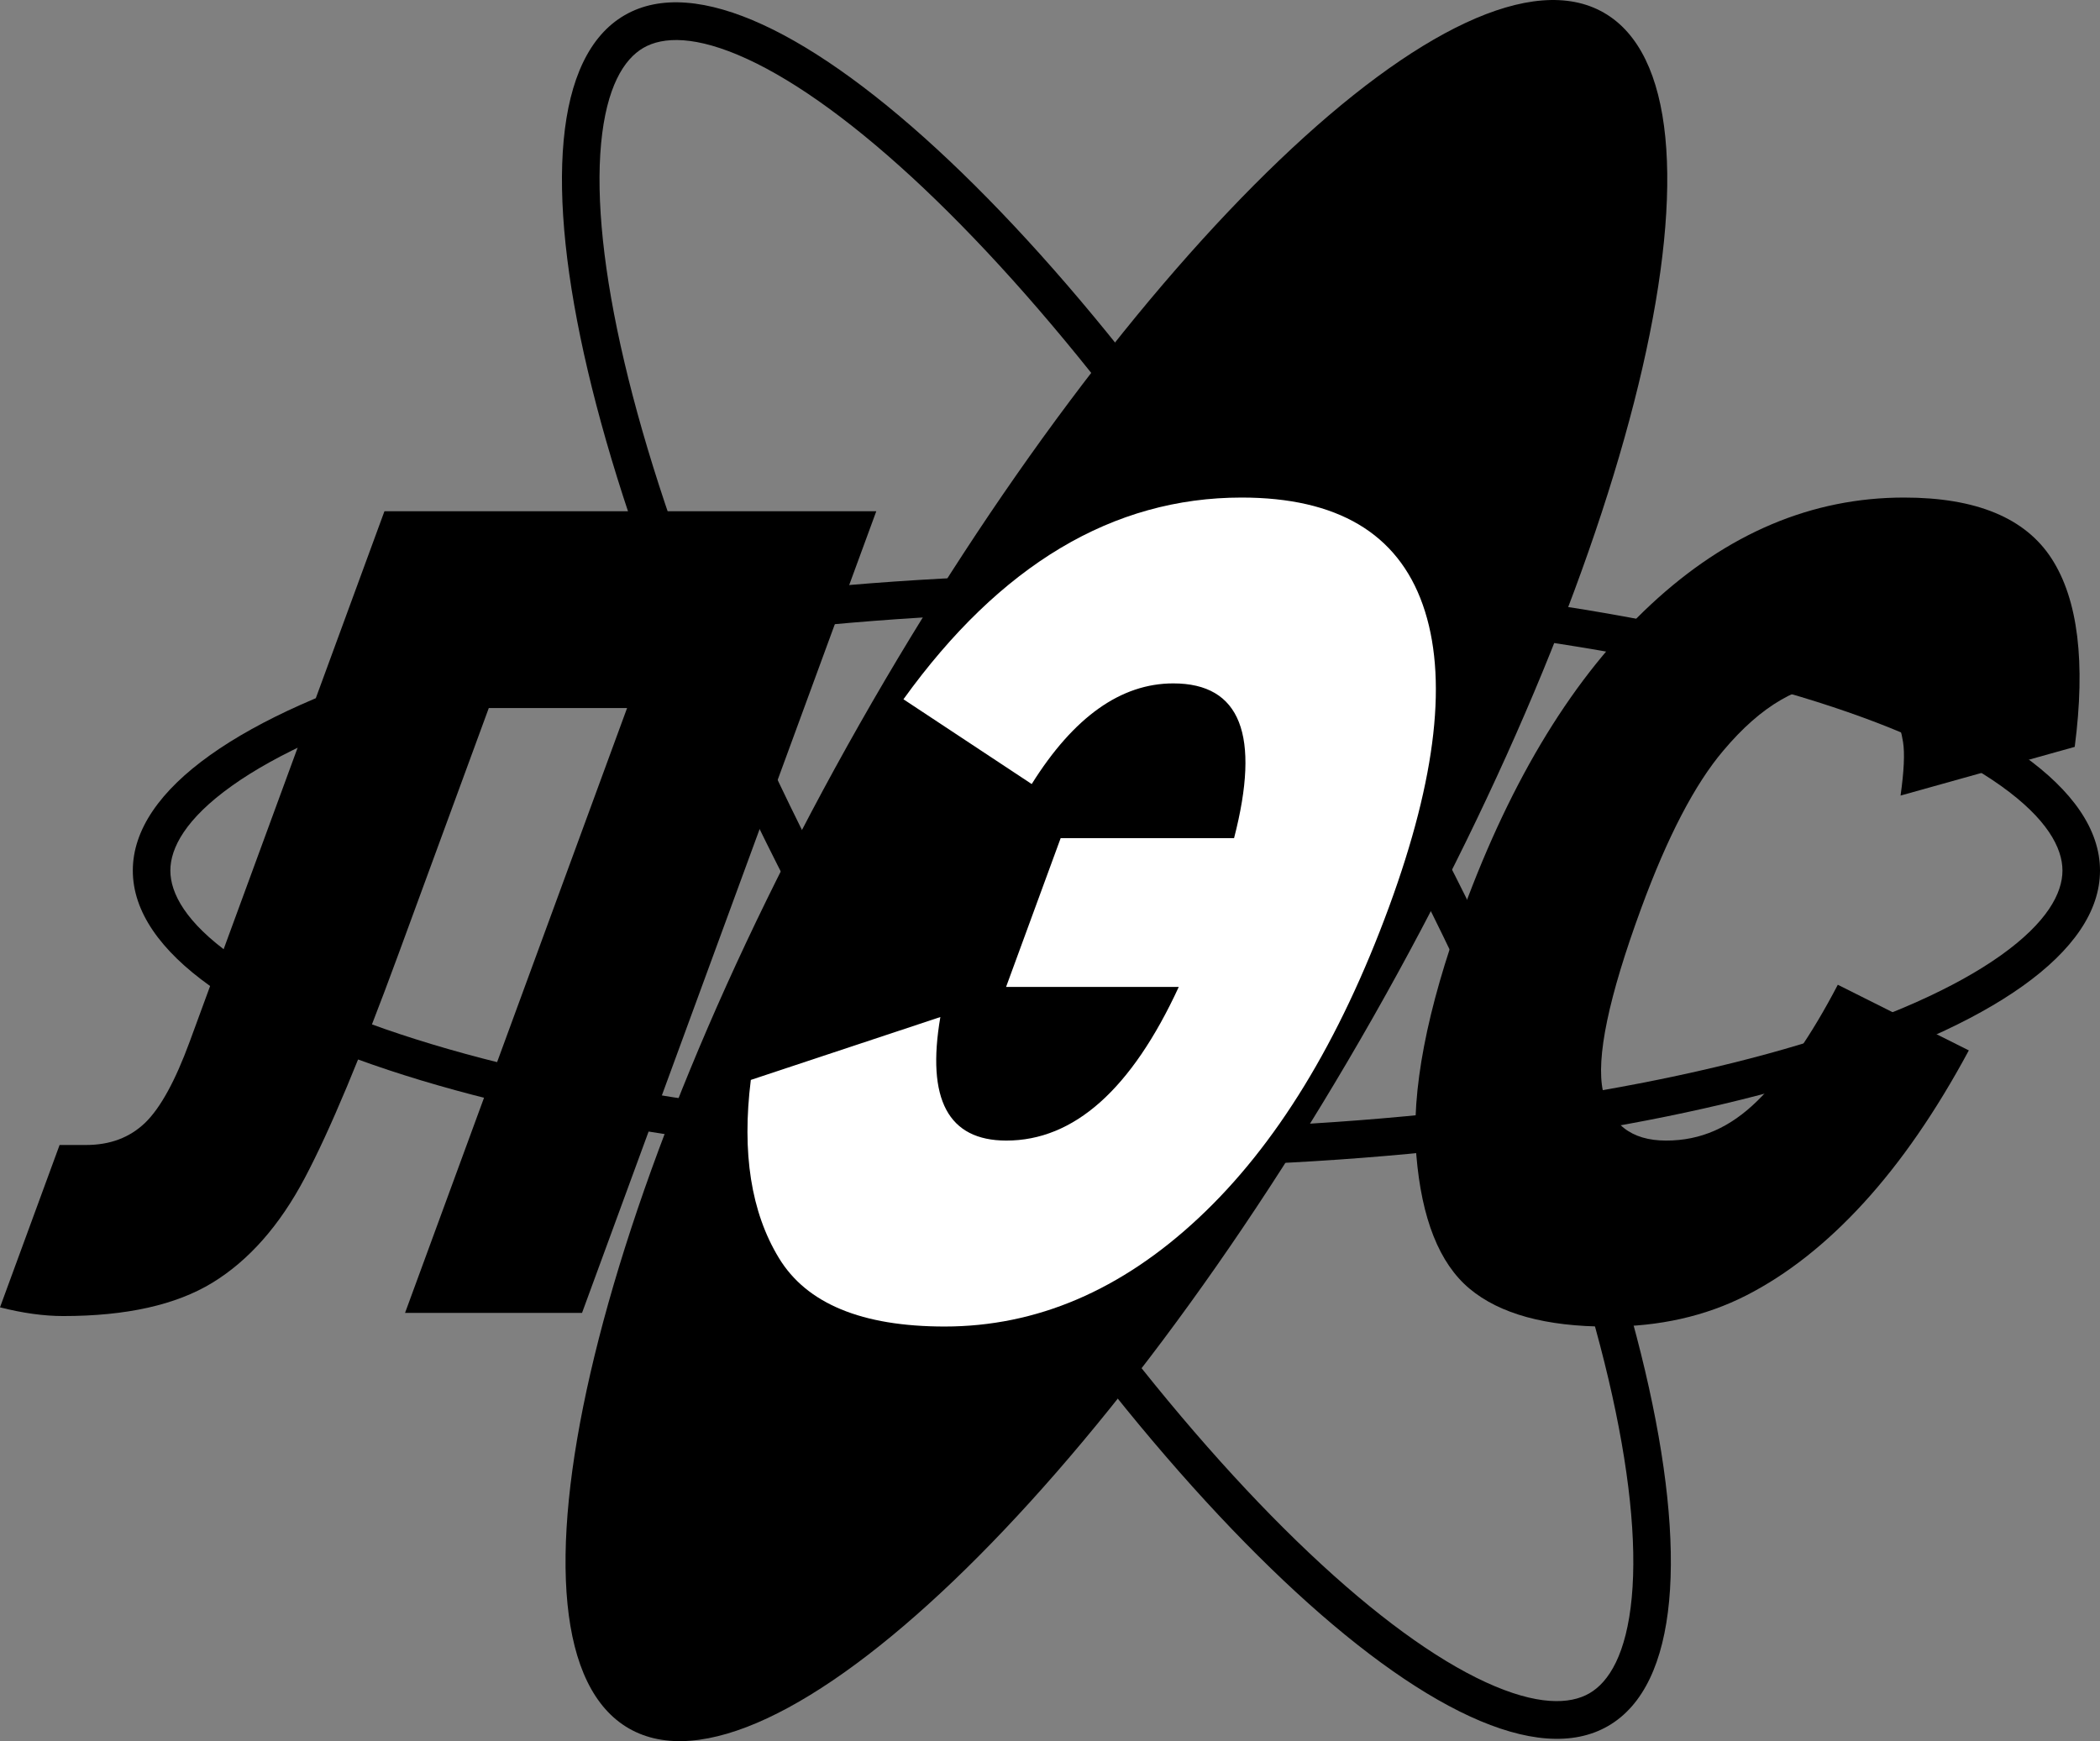
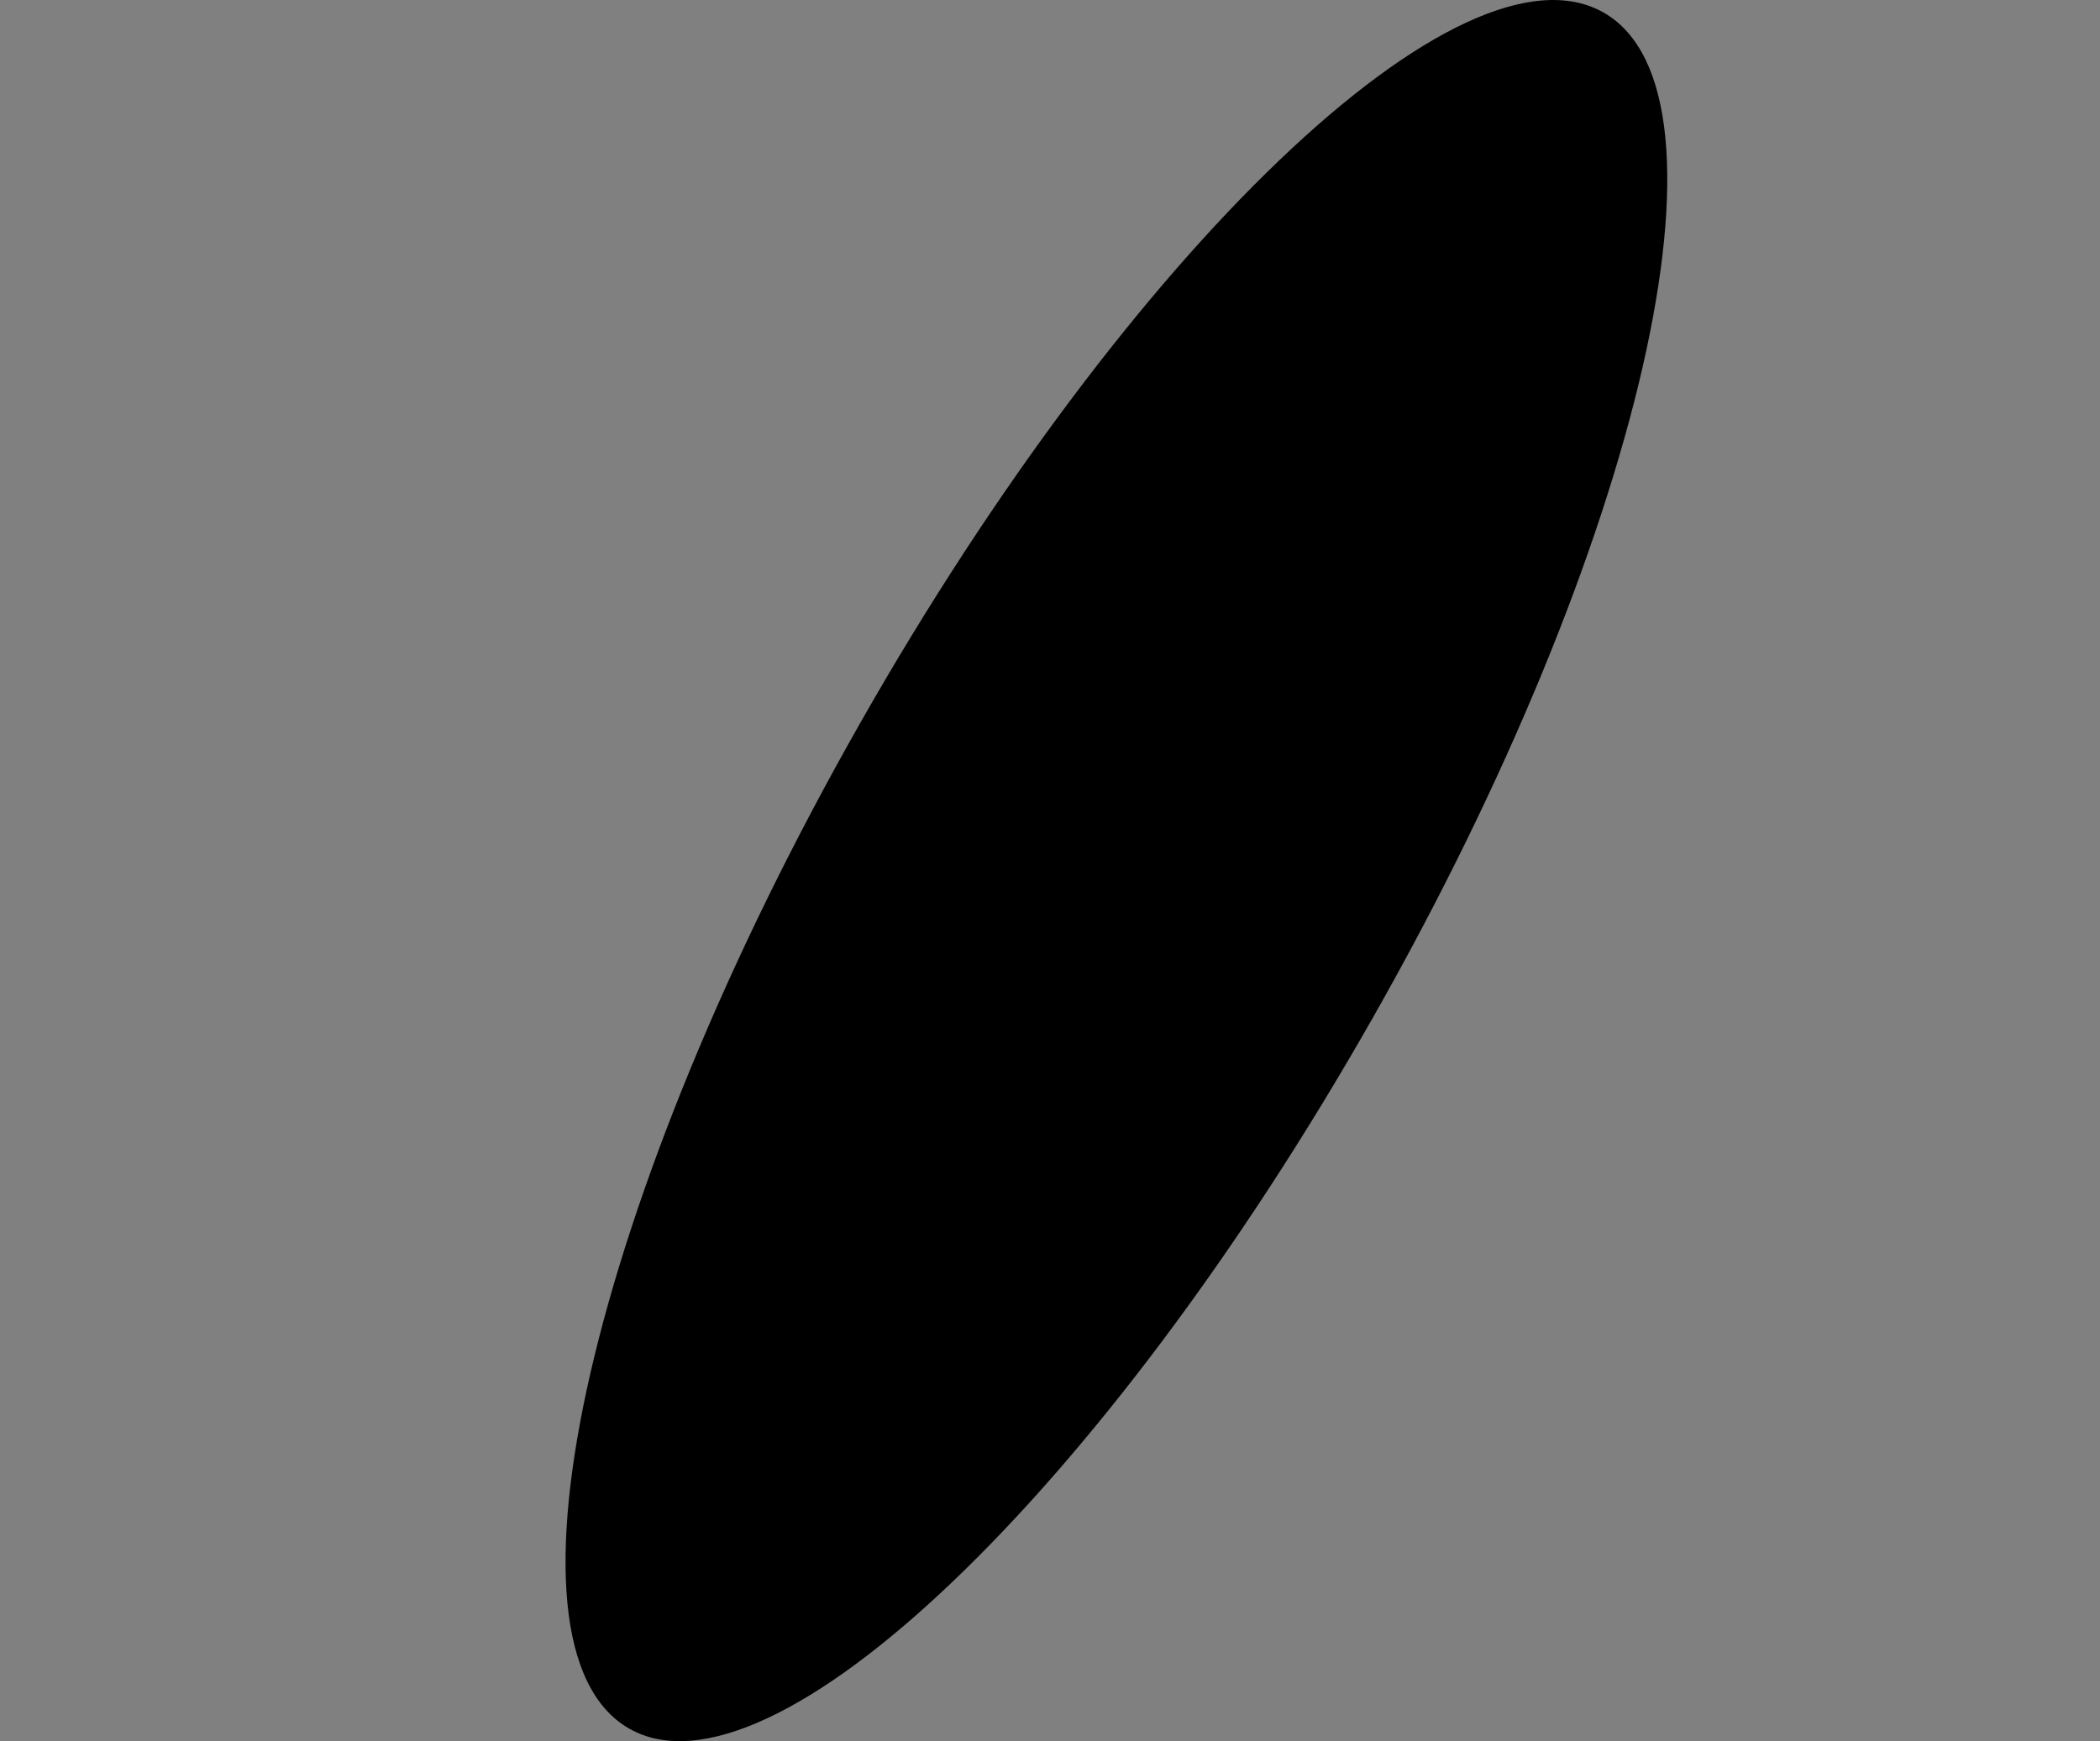
<svg xmlns="http://www.w3.org/2000/svg" width="82" height="68" viewBox="0 0 82 68" fill="none">
  <rect x="0" y="0" width="82" height="68" fill="#808080" stroke="none" />
  <path d="M53.611 39.739C43.101 58.245 30.096 70.676 24.563 67.507C19.03 64.337 23.065 46.766 33.575 28.261C44.085 9.755 57.09 -2.676 62.623 0.494C68.156 3.663 64.121 21.234 53.611 39.739Z" fill="black" />
-   <path fill-rule="evenodd" clip-rule="evenodd" d="M24.379 14.135C26.005 21.054 29.623 29.919 34.875 39.055C40.127 48.192 45.962 55.771 51.115 60.645C53.698 63.089 56.047 64.793 58.011 65.697C60.017 66.62 61.3 66.574 62.064 66.131C62.828 65.688 63.509 64.595 63.716 62.389C63.918 60.229 63.623 57.334 62.808 53.865C61.181 46.946 57.564 38.081 52.312 28.945C47.06 19.808 41.224 12.229 36.072 7.355C33.488 4.911 31.139 3.207 29.176 2.303C27.17 1.38 25.887 1.426 25.123 1.869C24.359 2.312 23.678 3.405 23.471 5.611C23.269 7.771 23.563 10.666 24.379 14.135ZM24.39 0.594C18.873 3.792 22.999 21.342 33.605 39.792C44.211 58.242 57.281 70.605 62.797 67.406C68.313 64.208 64.187 46.658 53.581 28.208C42.976 9.758 29.906 -2.605 24.39 0.594Z" fill="black" />
-   <path fill-rule="evenodd" clip-rule="evenodd" d="M70.329 27.22C63.55 25.175 54.097 23.889 43.593 23.889C33.089 23.889 23.636 25.175 16.857 27.22C13.458 28.245 10.814 29.436 9.053 30.692C7.254 31.975 6.652 33.114 6.652 34C6.652 34.886 7.254 36.025 9.053 37.308C10.814 38.564 13.458 39.755 16.857 40.78C23.636 42.825 33.089 44.111 43.593 44.111C54.097 44.111 63.55 42.825 70.329 40.78C73.728 39.755 76.372 38.564 78.133 37.308C79.932 36.025 80.534 34.886 80.534 34C80.534 33.114 79.932 31.975 78.133 30.692C76.372 29.436 73.728 28.245 70.329 27.22ZM82 34C82 27.602 64.805 22.416 43.593 22.416C22.381 22.416 5.186 27.602 5.186 34C5.186 40.398 22.381 45.584 43.593 45.584C64.805 45.584 82 40.398 82 34Z" fill="black" />
-   <path d="M22.727 51.275H15.816L24.486 27.653H19.086L15.551 37.283C14.099 41.24 12.882 44.15 11.901 46.006C10.919 47.863 9.716 49.227 8.295 50.096C6.872 50.964 4.932 51.398 2.469 51.398C1.717 51.398 0.894 51.285 0 51.058L2.327 44.717H3.363C4.299 44.717 5.064 44.428 5.665 43.852C6.262 43.275 6.843 42.218 7.408 40.679L15.012 19.966H34.217L22.727 51.275Z" fill="black" />
-   <path d="M35.276 27.312C39.056 22.06 43.456 19.432 48.481 19.432C52.212 19.432 54.572 20.828 55.556 23.618C56.541 26.408 56.102 30.339 54.243 35.407C52.303 40.689 49.824 44.743 46.803 47.568C43.782 50.394 40.476 51.807 36.887 51.807C33.653 51.807 31.493 50.912 30.412 49.127C29.328 47.342 28.963 45.025 29.318 42.176L36.719 39.72C36.167 42.938 37.026 44.545 39.295 44.545C41.938 44.545 44.182 42.546 46.028 38.544H39.285L41.416 32.734H48.187C49.23 28.706 48.439 26.69 45.815 26.69C43.772 26.69 41.925 27.999 40.286 30.621L35.276 27.309V27.312Z" fill="white" />
-   <path d="M71.762 38.459L76.878 41.023C75.6 43.401 74.228 45.388 72.769 46.982C71.31 48.576 69.783 49.778 68.189 50.592C66.594 51.405 64.796 51.81 62.792 51.81C60.362 51.81 58.557 51.314 57.379 50.326C56.201 49.338 55.51 47.597 55.304 45.109C55.097 42.62 55.71 39.432 57.134 35.546C59.035 30.368 61.478 26.386 64.467 23.605C67.456 20.825 70.752 19.432 74.351 19.432C77.168 19.432 79.089 20.229 80.115 21.823C81.142 23.417 81.442 25.867 81.013 29.169L74.212 31.071C74.347 30.119 74.38 29.419 74.309 28.978C74.192 28.239 73.931 27.669 73.518 27.27C73.105 26.872 72.553 26.671 71.862 26.671C70.297 26.671 68.773 27.552 67.292 29.315C66.181 30.624 65.11 32.678 64.083 35.478C62.808 38.949 62.314 41.327 62.592 42.614C62.873 43.9 63.693 44.545 65.058 44.545C66.423 44.545 67.569 44.026 68.628 42.986C69.687 41.946 70.729 40.439 71.762 38.459Z" fill="black" />
</svg>